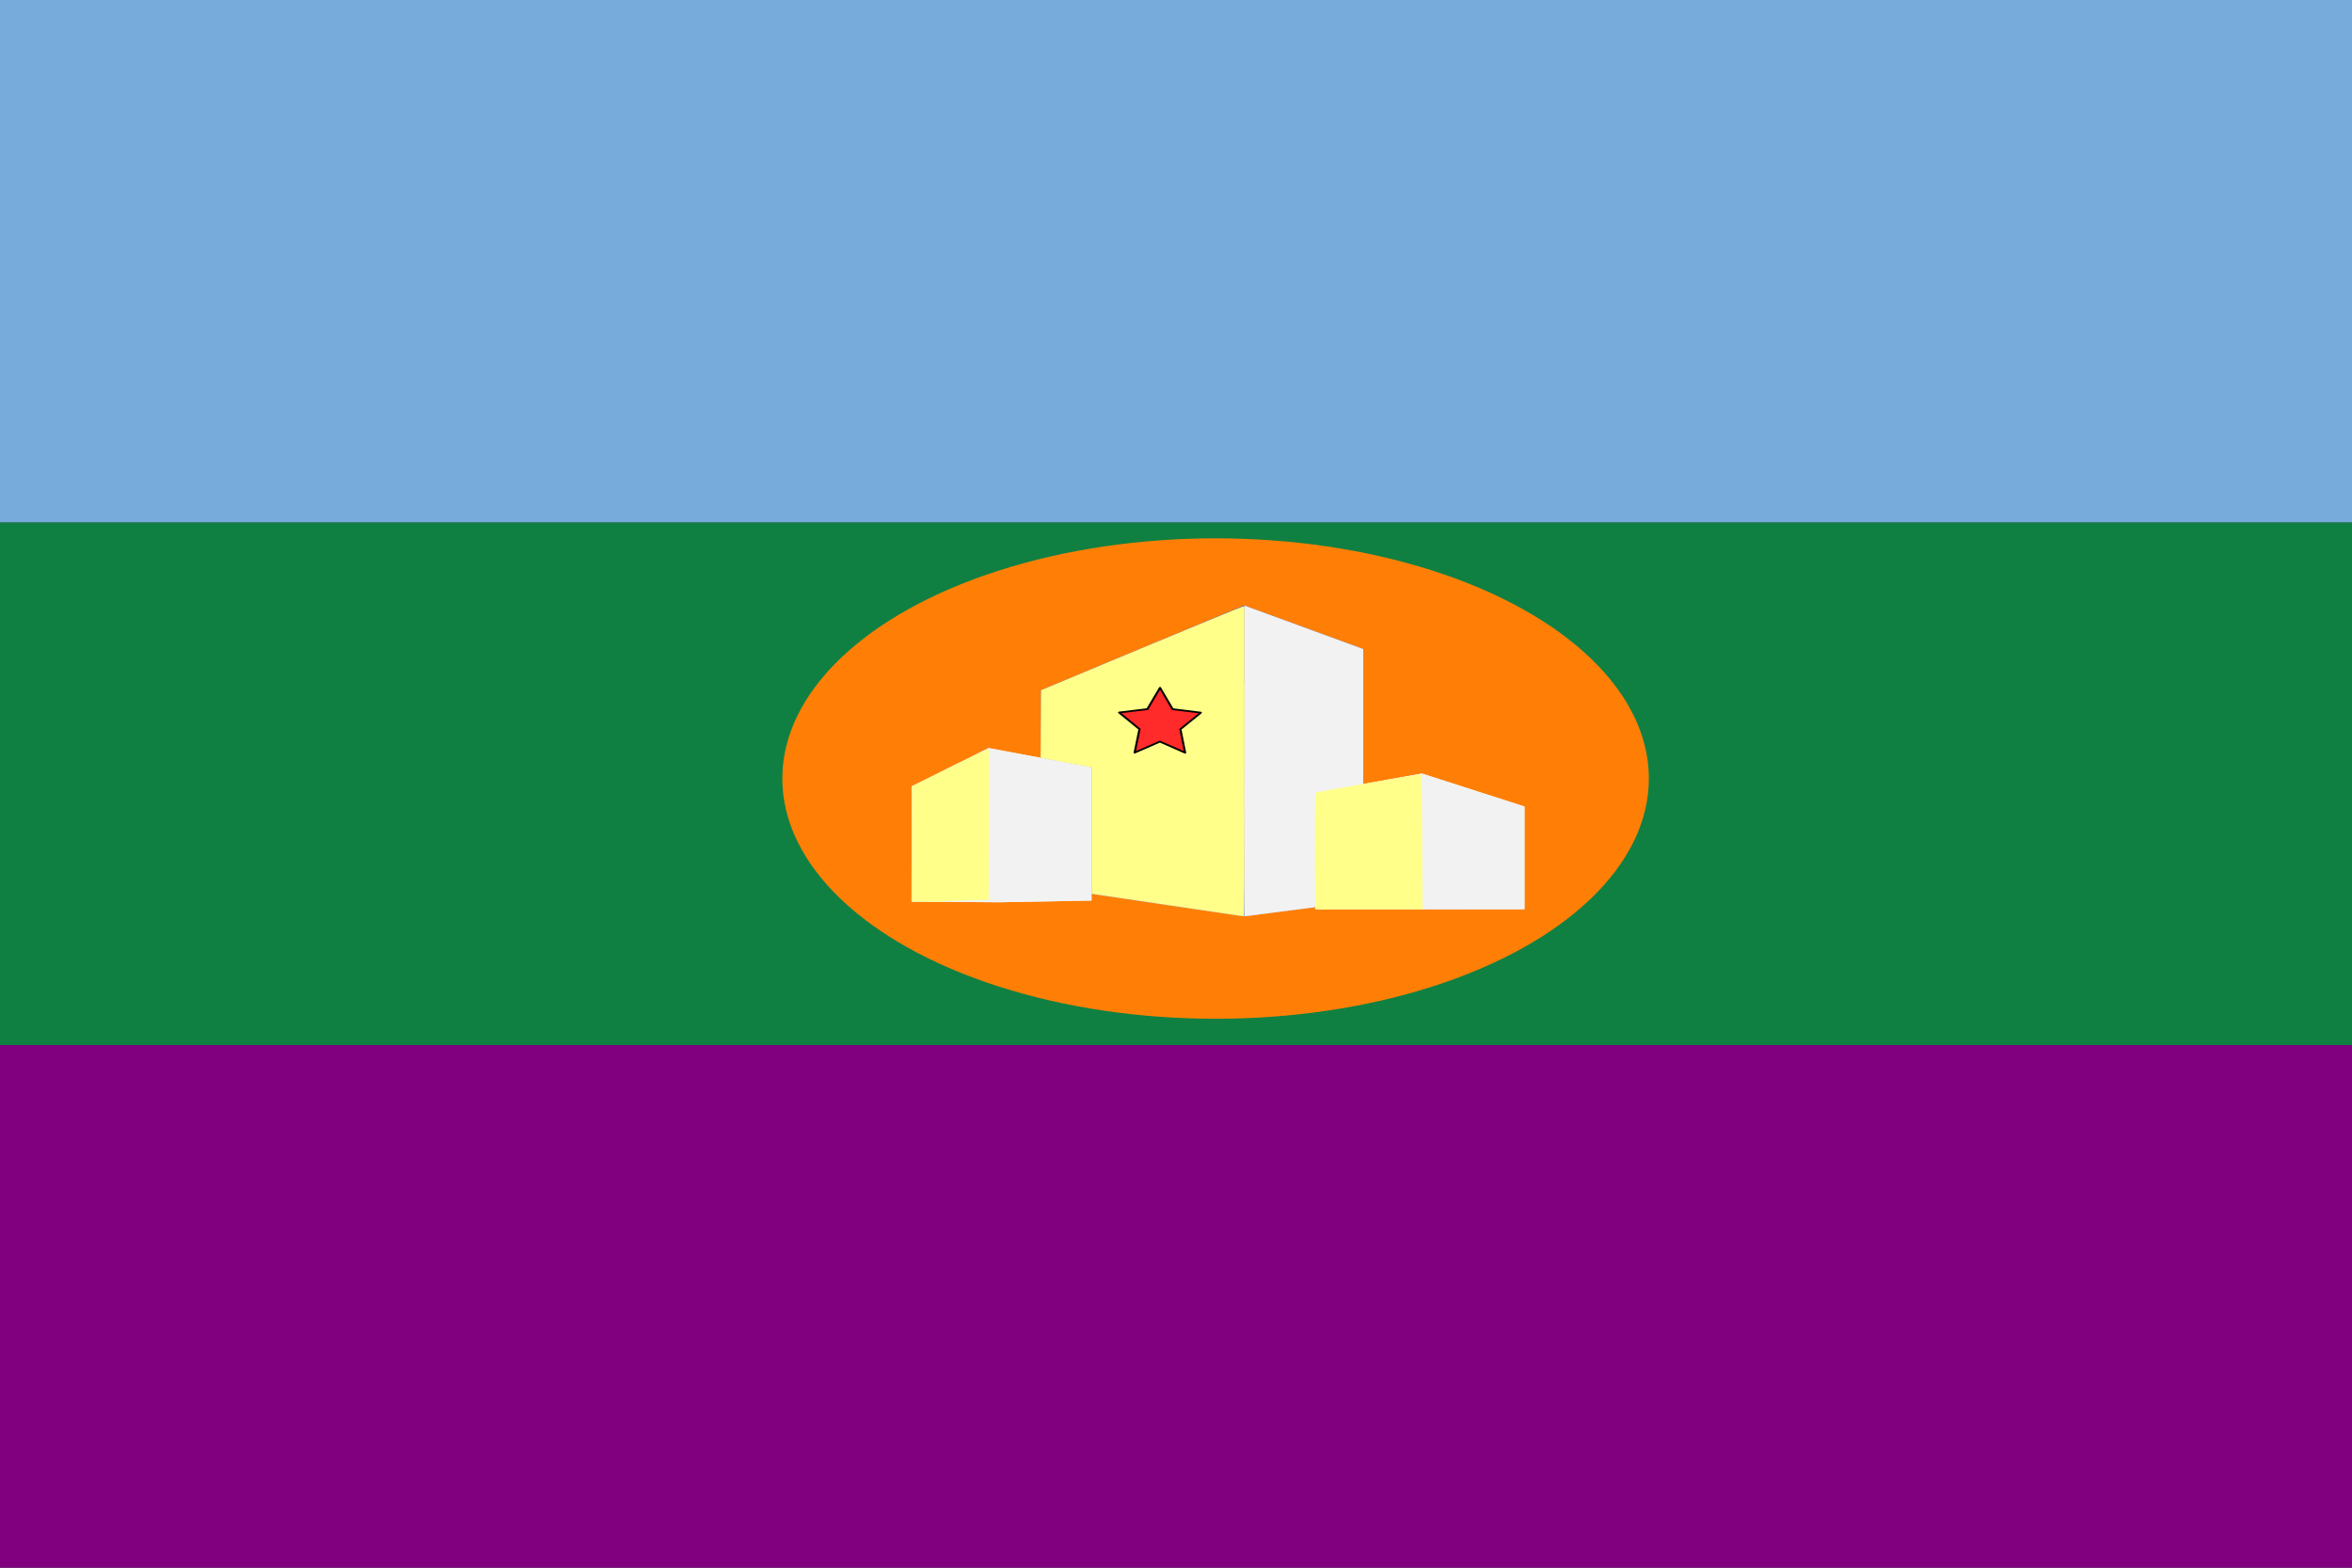
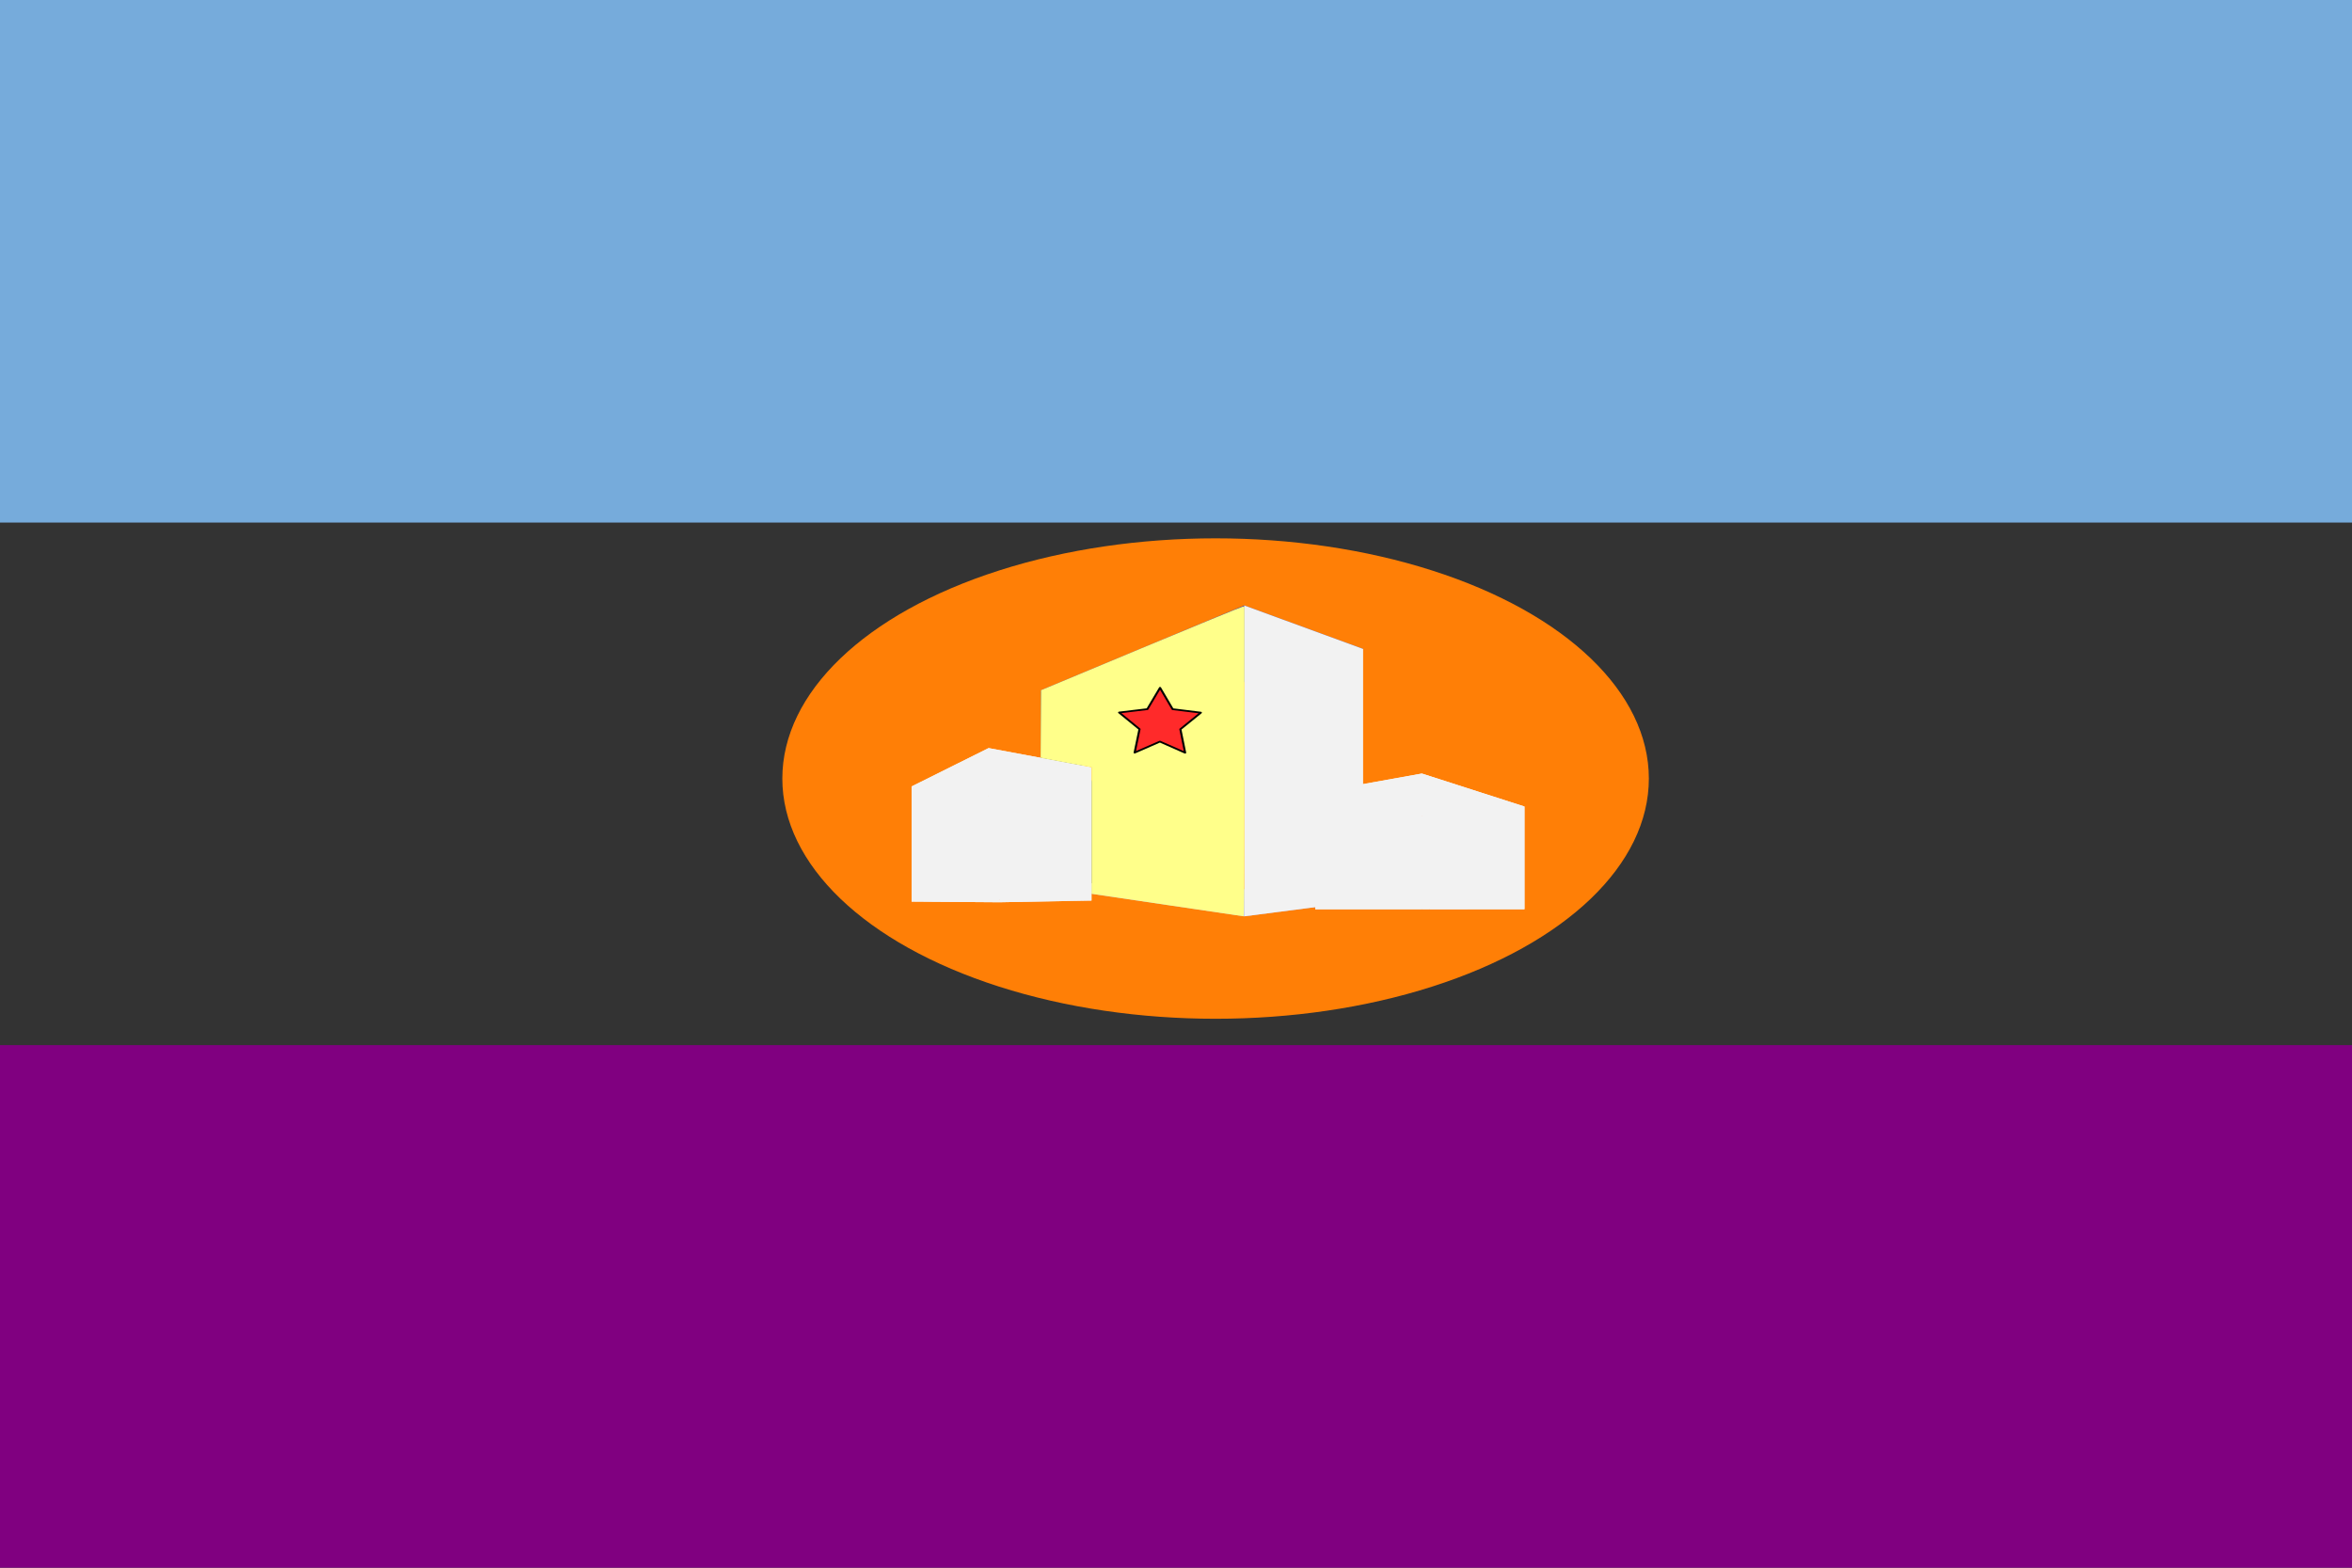
<svg xmlns="http://www.w3.org/2000/svg" xmlns:ns1="http://sodipodi.sourceforge.net/DTD/sodipodi-0.dtd" xmlns:ns2="http://www.inkscape.org/namespaces/inkscape" version="1.0" x="0" y="0" width="360" height="240" id="svg8" ns1:docname="Bělohlávek.svg" ns2:version="1.1.2 (b8e25be833, 2022-02-05)">
  <rect width="100%" height="100%" fill="#333333" stroke="none" />
  <defs id="defs12">
    <ns2:perspective ns1:type="inkscape:persp3d" ns2:vp_x="101.91996 : 100.78656 : 1" ns2:vp_y="0 : 448.52941 : 0" ns2:vp_z="282.32998 : 100.78656 : 1" ns2:persp3d-origin="192.12497 : 82.845368 : 1" id="perspective2135" />
    <ns2:perspective ns1:type="inkscape:persp3d" ns2:vp_x="102.06958 : 100.93075 : 1" ns2:vp_y="0 : 448.52941 : 0" ns2:vp_z="282.47959 : 100.93075 : 1" ns2:persp3d-origin="192.27458 : 82.989558 : 1" id="perspective2025" />
    <ns2:perspective ns1:type="inkscape:persp3d" ns2:vp_x="106.14961 : 112.14341 : 1" ns2:vp_y="0 : 448.52941 : 0" ns2:vp_z="286.55962 : 112.14341 : 1" ns2:persp3d-origin="196.35461 : 94.202228 : 1" id="perspective1685" />
  </defs>
  <ns1:namedview id="namedview10" pagecolor="#ffffff" bordercolor="#666666" borderopacity="1.0" ns2:pageshadow="2" ns2:pageopacity="0.0" ns2:pagecheckerboard="0" showgrid="false" ns2:zoom="1.1729167" ns2:cx="206.74956" ns2:cy="178.18828" ns2:window-width="1366" ns2:window-height="697" ns2:window-x="-8" ns2:window-y="-8" ns2:window-maximized="1" ns2:current-layer="svg8" />
  <rect width="360" height="80" x="0" y="0" fill="#75aadb" id="rect2" style="fill:#76abdb;fill-opacity:1" />
-   <rect width="360" height="80" x="0" y="80" fill="#ffffff" id="rect4" style="fill:#108042;fill-opacity:1;stroke:none;stroke-opacity:1" />
  <rect width="360" height="80" x="0" y="160" fill="#108042" id="rect6" style="fill:#800080" />
  <ellipse style="fill:#ff7f06;fill-opacity:1;stroke:none;stroke-width:0.616;stroke-linejoin:round;stroke-opacity:1;stop-color:#000000" id="path2217" cx="186.06" cy="119.19" rx="66.315" ry="36.775" />
  <g ns1:type="inkscape:box3d" id="g1687" style="fill:#800080;fill-opacity:1;stroke:none;stroke-width:1.3;stroke-linejoin:round;stroke-opacity:1;stop-color:#000000" ns2:perspectiveID="#perspective1685" ns2:corner0="0.69645362 : 0.12391534 : 0 : 1" ns2:corner7="0.070164295 : 0.010355199 : 0.25 : 1">
-     <path ns1:type="inkscape:box3dside" id="path1699" style="fill:#e9e9ff;fill-rule:evenodd;stroke:none;stroke-linejoin:round" ns2:box3dsidetype="11" d="m 175.665,108.52 32.978,-9.174 V 137.929 l -32.978,-3.241 z" points="208.643,99.346 208.643,137.929 175.665,134.688 175.665,108.52 " />
-     <path ns1:type="inkscape:box3dside" id="path1689" style="fill:#353564;fill-rule:evenodd;stroke:none;stroke-linejoin:round" ns2:box3dsidetype="6" d="m 159.322,105.67 v 30.024 l 16.342,-1.007 v -26.168 z" points="159.322,135.694 175.665,134.688 175.665,108.52 159.322,105.67 " />
+     <path ns1:type="inkscape:box3dside" id="path1689" style="fill:#353564;fill-rule:evenodd;stroke:none;stroke-linejoin:round" ns2:box3dsidetype="6" d="m 159.322,105.67 v 30.024 l 16.342,-1.007 z" points="159.322,135.694 175.665,134.688 175.665,108.52 159.322,105.67 " />
    <path ns1:type="inkscape:box3dside" id="path1697" style="fill:#afafde;fill-rule:evenodd;stroke:none;stroke-linejoin:round" ns2:box3dsidetype="13" d="m 159.322,135.694 31.118,4.587 18.202,-2.353 -32.978,-3.241 z" points="190.44,140.281 208.643,137.929 175.665,134.688 159.322,135.694 " />
    <path ns1:type="inkscape:box3dside" id="path1691" style="fill:#4d4d9f;fill-rule:evenodd;stroke:none;stroke-linejoin:round" ns2:box3dsidetype="5" d="m 159.322,105.67 31.118,-12.984 18.202,6.66 -32.978,9.174 z" points="190.44,92.686 208.643,99.346 175.665,108.52 159.322,105.67 " />
    <path ns1:type="inkscape:box3dside" id="path1695" style="fill:#f2f2f2;fill-rule:evenodd;stroke:none;stroke-linejoin:round" ns2:box3dsidetype="14" d="m 190.44,92.686 v 47.596 l 18.202,-2.353 V 99.346 Z" points="190.44,140.281 208.643,137.929 208.643,99.346 190.44,92.686 " />
-     <path ns1:type="inkscape:box3dside" id="path1693" style="fill:#8686bf;fill-rule:evenodd;stroke:none;stroke-linejoin:round" ns2:box3dsidetype="3" d="M 159.322,105.67 190.44,92.686 V 140.281 L 159.322,135.694 Z" points="190.44,92.686 190.44,140.281 159.322,135.694 159.322,105.67 " />
  </g>
  <g ns1:type="inkscape:box3d" id="g1809" style="fill:#f2f2f2;fill-opacity:1;stroke:none;stroke-width:1.3;stroke-linejoin:round;stroke-opacity:1;stop-color:#000000" ns2:perspectiveID="#perspective2025" ns2:corner0="1.4078697 : 0.14023468 : 0 : 1" ns2:corner7="0.83175362 : 0.045577305 : 0.25 : 1">
    <path ns1:type="inkscape:box3dside" id="path1821" style="fill:#f2f2f2;fill-rule:evenodd;stroke:none;stroke-linejoin:round" ns2:box3dsidetype="11" d="m 152.978,122.154 14.089,-4.681 v 20.395 l -14.089,0.26 z" points="167.066,117.473 167.066,137.868 152.978,138.128 152.978,122.154 " />
    <path ns1:type="inkscape:box3dside" id="path1811" style="fill:#f2f2f2;fill-rule:evenodd;stroke:none;stroke-linejoin:round" ns2:box3dsidetype="6" d="m 139.532,120.398 v 17.632 l 13.446,0.098 v -15.974 z" points="139.532,138.03 152.978,138.128 152.978,122.154 139.532,120.398 " />
    <path ns1:type="inkscape:box3dside" id="path1813" style="fill:#f2f2f2;fill-rule:evenodd;stroke:none;stroke-linejoin:round" ns2:box3dsidetype="5" d="m 139.532,120.398 11.783,-5.872 15.752,2.947 -14.089,4.681 z" points="151.315,114.525 167.066,117.473 152.978,122.154 139.532,120.398 " />
    <path ns1:type="inkscape:box3dside" id="path1819" style="fill:#f2f2f2;fill-rule:evenodd;stroke:none;stroke-linejoin:round" ns2:box3dsidetype="13" d="m 139.532,138.03 11.783,-0.327 15.752,0.164 -14.089,0.26 z" points="151.315,137.704 167.066,137.868 152.978,138.128 139.532,138.03 " />
    <path ns1:type="inkscape:box3dside" id="path1817" style="fill:#f2f2f2;fill-rule:evenodd;stroke:none;stroke-linejoin:round" ns2:box3dsidetype="14" d="m 151.315,114.525 v 23.178 l 15.752,0.164 v -20.395 z" points="151.315,137.704 167.066,137.868 167.066,117.473 151.315,114.525 " />
    <path ns1:type="inkscape:box3dside" id="path1815" style="fill:#f2f2f2;fill-rule:evenodd;stroke:none;stroke-linejoin:round" ns2:box3dsidetype="3" d="m 139.532,120.398 11.783,-5.872 v 23.178 l -11.783,0.327 z" points="151.315,114.525 151.315,137.704 139.532,138.03 139.532,120.398 " />
  </g>
  <g ns1:type="inkscape:box3d" id="g1931" style="fill:#f2f2f2;fill-opacity:1;stroke:none;stroke-width:1.3;stroke-linejoin:round;stroke-opacity:1;stop-color:#000000" ns2:perspectiveID="#perspective2135" ns2:corner0="-0.092474655 : 0.076137084 : 0 : 1" ns2:corner7="-0.22042862 : 0.040023762 : 0.25 : 1">
    <path ns1:type="inkscape:box3dside" id="path1943" style="fill:#f2f2f2;fill-rule:evenodd;stroke:none;stroke-width:0.616;stroke-linejoin:round" ns2:box3dsidetype="11" d="m 218.814,125.211 14.527,-1.74 v 15.733 l -14.527,0.001 z" points="233.341,123.47 233.341,139.203 218.814,139.204 218.814,125.211 " />
    <path ns1:type="inkscape:box3dside" id="path1933" style="fill:#f2f2f2;fill-rule:evenodd;stroke:none;stroke-width:0.616;stroke-linejoin:round" ns2:box3dsidetype="6" d="m 201.317,121.353 v 17.848 l 17.497,0.003 V 125.211 Z" points="201.317,139.202 218.814,139.204 218.814,125.211 201.317,121.353 " />
    <path ns1:type="inkscape:box3dside" id="path1935" style="fill:#f2f2f2;fill-rule:evenodd;stroke:none;stroke-width:0.616;stroke-linejoin:round" ns2:box3dsidetype="5" d="m 201.317,121.353 16.314,-2.931 15.71,5.049 -14.527,1.74 z" points="217.631,118.422 233.341,123.47 218.814,125.211 201.317,121.353 " />
    <path ns1:type="inkscape:box3dside" id="path1941" style="fill:#f2f2f2;fill-rule:evenodd;stroke:none;stroke-width:0.616;stroke-linejoin:round" ns2:box3dsidetype="13" d="m 201.317,139.202 16.314,-0.002 15.71,0.003 -14.527,0.001 z" points="217.631,139.2 233.341,139.203 218.814,139.204 201.317,139.202 " />
    <path ns1:type="inkscape:box3dside" id="path1939" style="fill:#f2f2f2;fill-rule:evenodd;stroke:none;stroke-width:0.616;stroke-linejoin:round" ns2:box3dsidetype="14" d="m 217.631,118.422 v 20.778 l 15.71,0.003 v -15.733 z" points="217.631,139.2 233.341,139.203 233.341,123.47 217.631,118.422 " />
    <path ns1:type="inkscape:box3dside" id="path1937" style="fill:#f2f2f2;fill-rule:evenodd;stroke:none;stroke-width:0.616;stroke-linejoin:round" ns2:box3dsidetype="3" d="m 201.317,121.353 16.314,-2.931 v 20.778 l -16.314,0.002 z" points="217.631,118.422 217.631,139.2 201.317,139.202 201.317,121.353 " />
  </g>
-   <path style="fill:#ffff8a;fill-opacity:1;stroke:none;stroke-width:0.131;stroke-linejoin:round;stroke-opacity:1;stop-color:#000000" d="m 140.134,138.016 -0.615,-0.035 0.027,-8.8 0.027,-8.8 5.635,-2.811 c 3.184,-1.588 5.751,-2.811 5.902,-2.811 h 0.267 l -0.027,11.496 -0.027,11.496 -3.508,0.096 c -1.929,0.053 -3.471,0.128 -3.427,0.167 0.078,0.07 -3.019,0.07 -4.255,9e-4 z" id="path2520" />
  <path style="fill:#ffff8a;fill-opacity:1;stroke:none;stroke-width:0.131;stroke-linejoin:round;stroke-opacity:1;stop-color:#000000" d="m 179.416,138.663 c -5.934,-0.881 -11.137,-1.654 -11.563,-1.719 l -0.774,-0.118 v -9.678 -9.678 l -3.498,-0.646 c -1.924,-0.355 -3.679,-0.687 -3.9,-0.738 l -0.401,-0.092 0.028,-5.165 0.028,-5.165 15.328,-6.397 c 8.43,-3.518 15.436,-6.398 15.568,-6.399 l 0.24,-0.002 v 23.709 c 0,18.909 -0.027,23.707 -0.134,23.699 -0.073,-0.006 -4.988,-0.731 -10.922,-1.612 z" id="path2559" />
-   <path style="fill:#ffff8a;fill-opacity:1;stroke:none;stroke-width:0.131;stroke-linejoin:round;stroke-opacity:1;stop-color:#000000" d="m 201.327,139.019 c -0.035,-0.118 -0.065,-4.138 -0.066,-8.932 -10e-4,-8.221 0.009,-8.72 0.185,-8.765 0.629,-0.162 16.051,-2.863 16.1,-2.819 0.033,0.029 0.095,4.706 0.138,10.393 l 0.078,10.339 -8.186,-4e-5 -8.186,-5e-5 z" id="path2598" />
  <path ns1:type="star" style="fill:#ff2a2a;fill-opacity:1;stroke:#000000;stroke-width:1.708;stroke-linejoin:round;stroke-miterlimit:4;stroke-dasharray:none;stroke-opacity:1;stop-color:#000000" id="path3097" ns2:flatsided="false" ns1:sides="5" ns1:cx="196.83441" ns1:cy="122.07954" ns1:r1="34.971188" ns1:r2="17.485594" ns1:arg1="0.94453489" ns1:arg2="1.5728534" ns2:rounded="0" ns2:randomized="0" d="m 217.332,150.414 -20.533,-10.849 -20.578,10.764 3.973,-22.881 -16.596,-16.244 22.989,-3.292 10.321,-20.804 10.235,20.846 22.975,3.387 -16.663,16.176 z" ns2:transform-center-x="-0.0041871357" ns2:transform-center-y="-0.51963811" transform="matrix(0.188,0,0,0.157,140.54,91.621)" />
</svg>